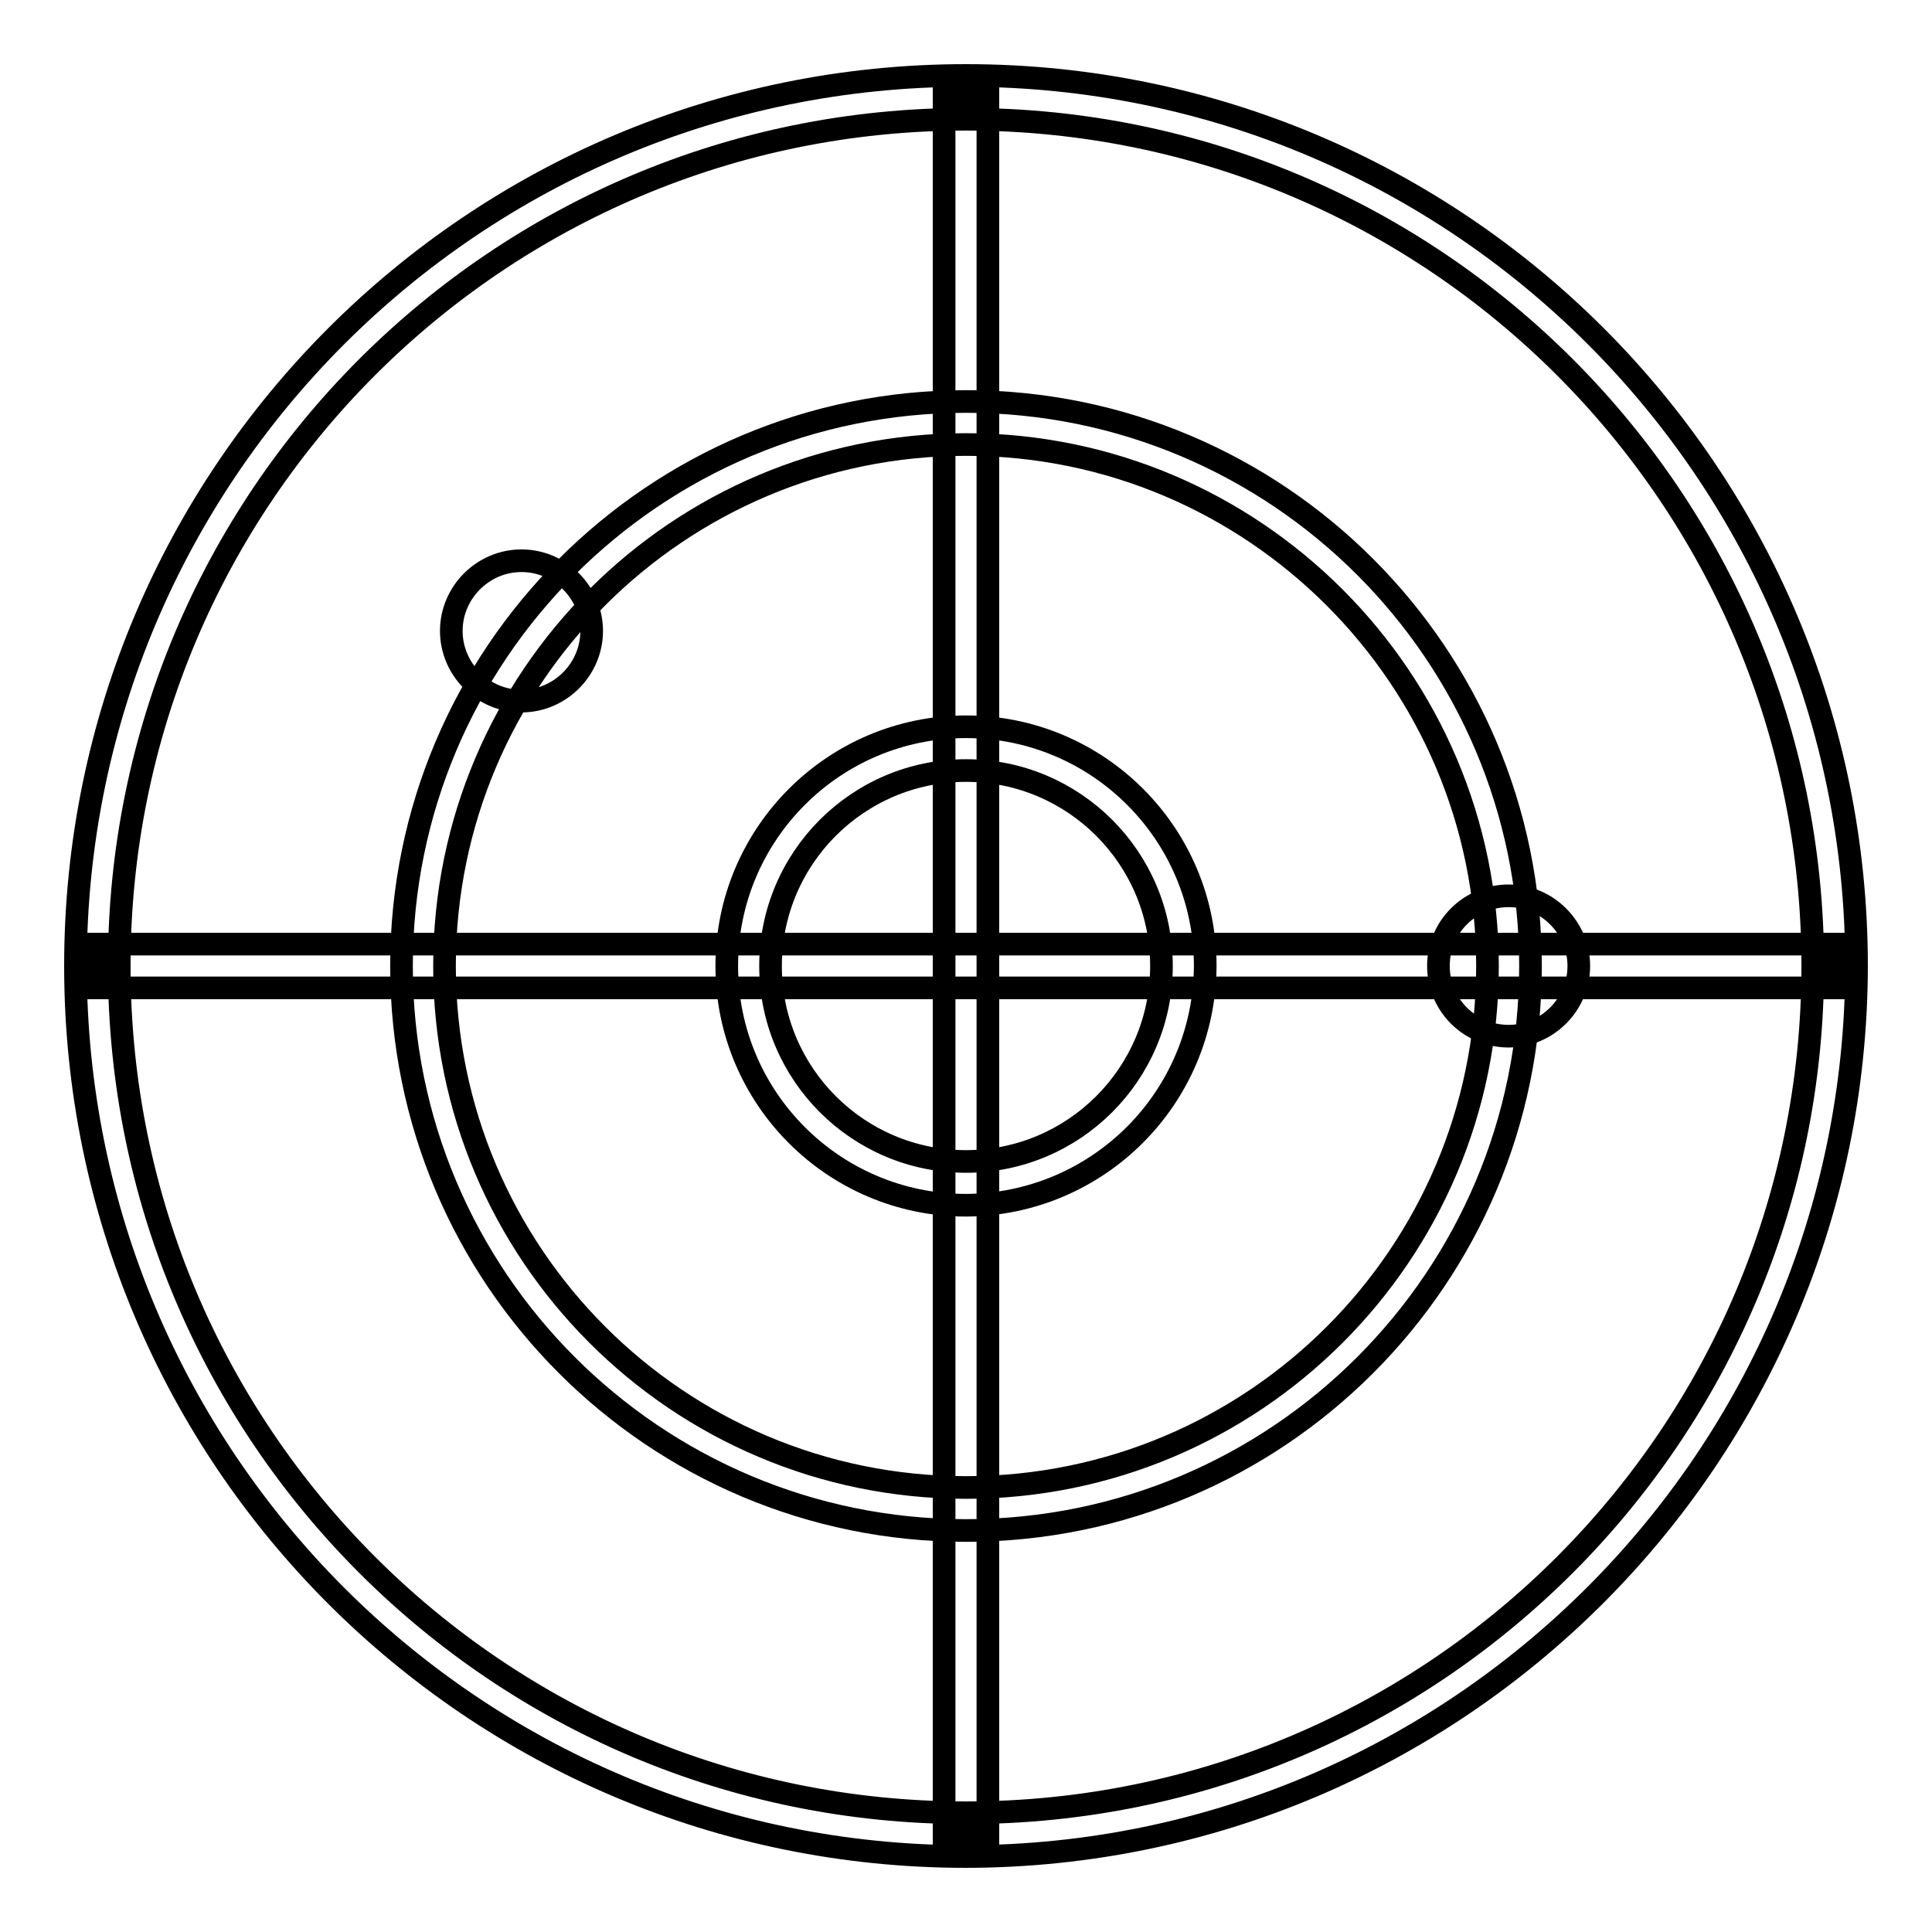
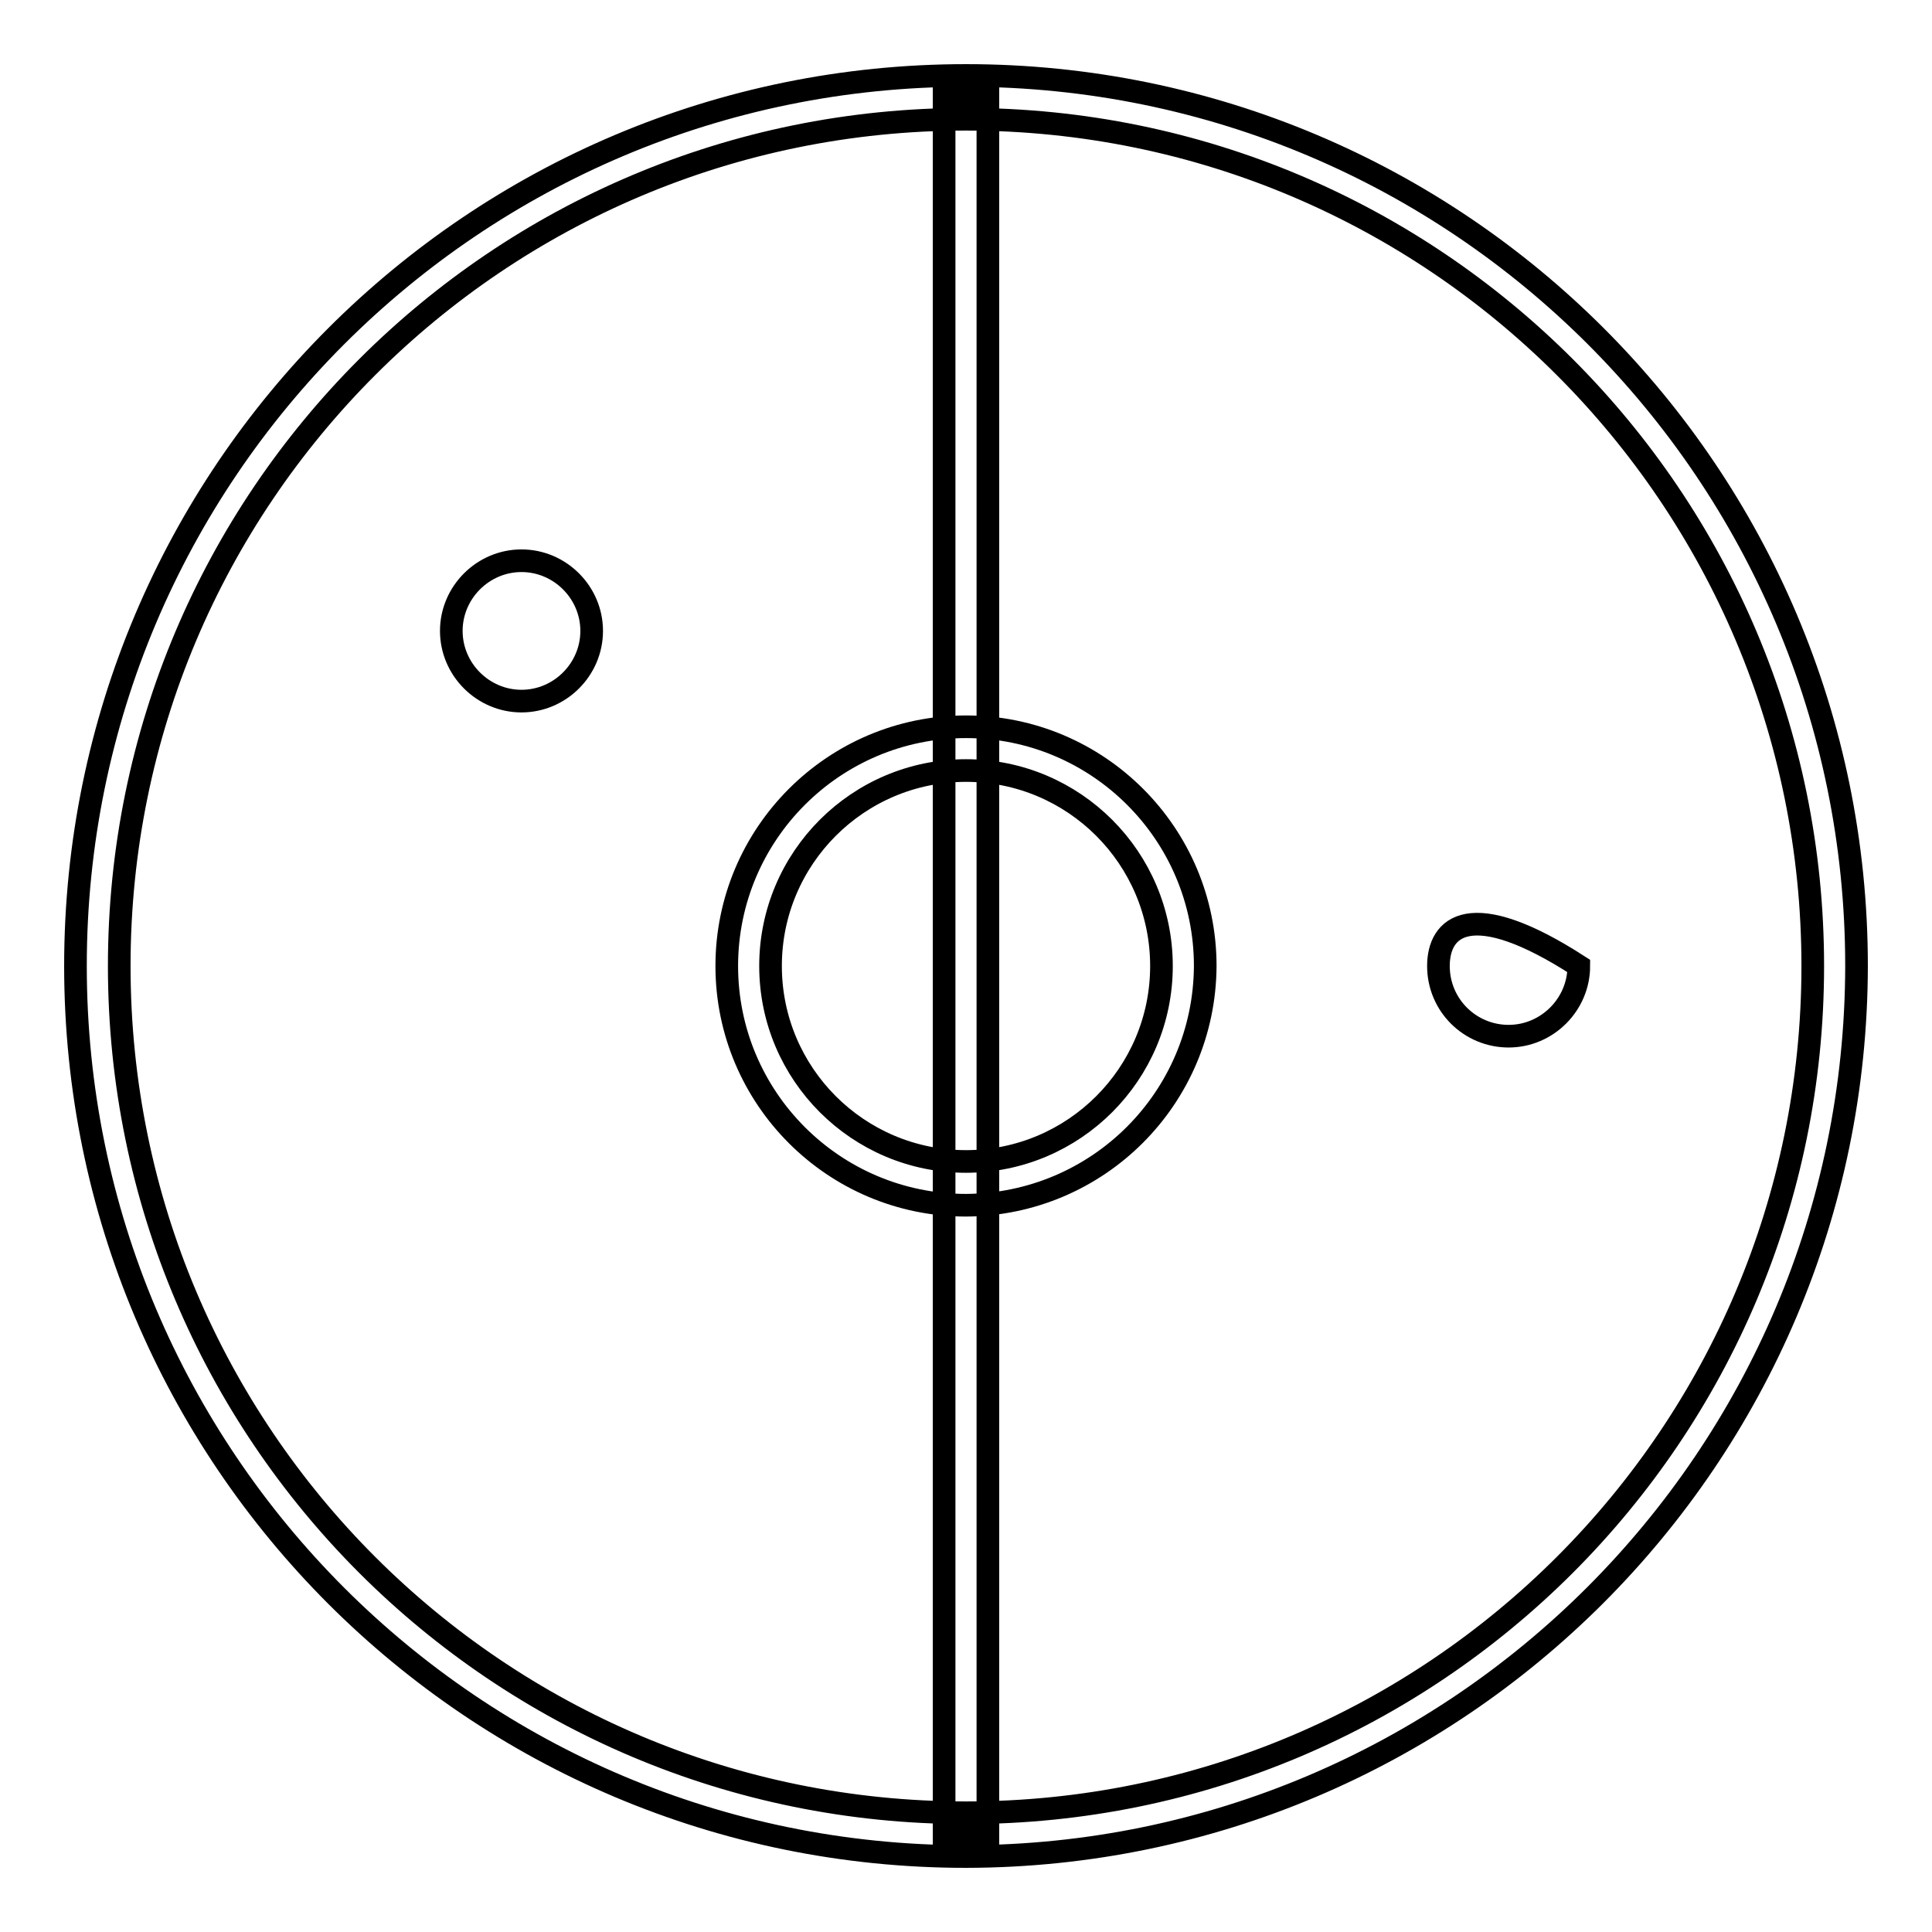
<svg xmlns="http://www.w3.org/2000/svg" version="1.1" x="0px" y="0px" viewBox="0 0 256 256" enable-background="new 0 0 256 256" xml:space="preserve">
  <g>
    <path stroke-width="3" fill-opacity="0" stroke="#000000" d="M128,159.7c-17.5,0-31.7-14.2-31.7-31.7s14.2-31.7,31.7-31.7s31.7,14.2,31.7,31.7l0,0 C159.6,145.5,145.5,159.6,128,159.7z M128,102.1c-14.3,0-25.9,11.6-25.9,25.9c0,14.3,11.6,25.9,25.9,25.9 c14.3,0,25.9-11.6,25.9-25.9C153.9,113.7,142.3,102.1,128,102.1z" />
-     <path stroke-width="3" fill-opacity="0" stroke="#000000" d="M128,202.8c-41.3,0-74.8-33.5-74.8-74.8c0-41.3,33.5-74.8,74.8-74.8c41.3,0,74.8,33.5,74.8,74.8 C202.8,169.3,169.3,202.8,128,202.8L128,202.8z M128,58.9c-38.1,0-69.1,30.9-69.1,69.1c0,38.1,30.9,69.1,69.1,69.1 c38.1,0,69.1-30.9,69.1-69.1C197.1,89.9,166.1,58.9,128,58.9z" />
    <path stroke-width="3" fill-opacity="0" stroke="#000000" d="M128,246c-65.2,0-118-52.8-118-118S62.8,10,128,10s118,52.8,118,118l0,0C245.9,193.1,193.1,245.9,128,246z  M128,15.8C66,15.8,15.8,66,15.8,128S66,240.2,128,240.2S240.2,190,240.2,128C240.2,66,190,15.8,128,15.8z" />
-     <path stroke-width="3" fill-opacity="0" stroke="#000000" d="M12.9,125.1h230.2v5.8H12.9V125.1z" />
    <path stroke-width="3" fill-opacity="0" stroke="#000000" d="M125.1,12.9h5.8v230.2h-5.8V12.9z" />
    <path stroke-width="3" fill-opacity="0" stroke="#000000" d="M59.8,83.6c0,5.1,4.2,9.3,9.3,9.3c5.1,0,9.3-4.2,9.3-9.3c0,0,0,0,0,0c0-5.1-4.2-9.3-9.3-9.3 C64,74.3,59.8,78.5,59.8,83.6C59.8,83.6,59.8,83.6,59.8,83.6z" />
-     <path stroke-width="3" fill-opacity="0" stroke="#000000" d="M190.6,128c0,5.2,4.2,9.3,9.3,9.3c5.1,0,9.3-4.2,9.3-9.3c0,0,0,0,0,0c0-5.1-4.2-9.3-9.3-9.3 C194.8,118.7,190.6,122.8,190.6,128C190.6,128,190.6,128,190.6,128z" />
+     <path stroke-width="3" fill-opacity="0" stroke="#000000" d="M190.6,128c0,5.2,4.2,9.3,9.3,9.3c5.1,0,9.3-4.2,9.3-9.3c0,0,0,0,0,0C194.8,118.7,190.6,122.8,190.6,128C190.6,128,190.6,128,190.6,128z" />
  </g>
</svg>